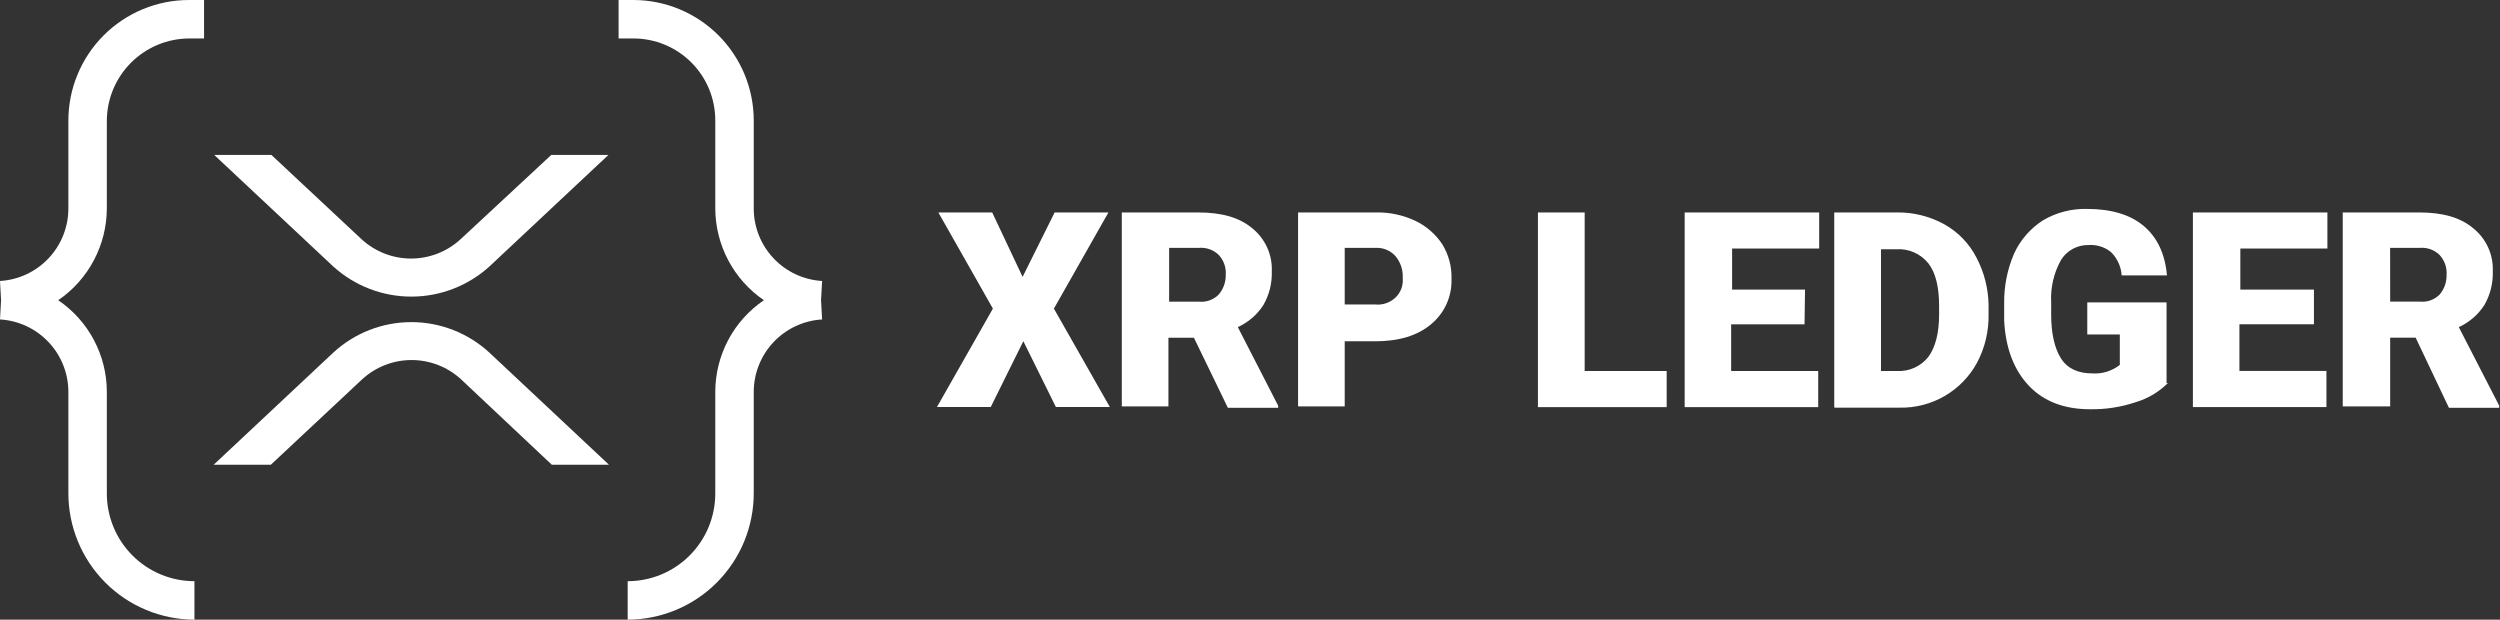
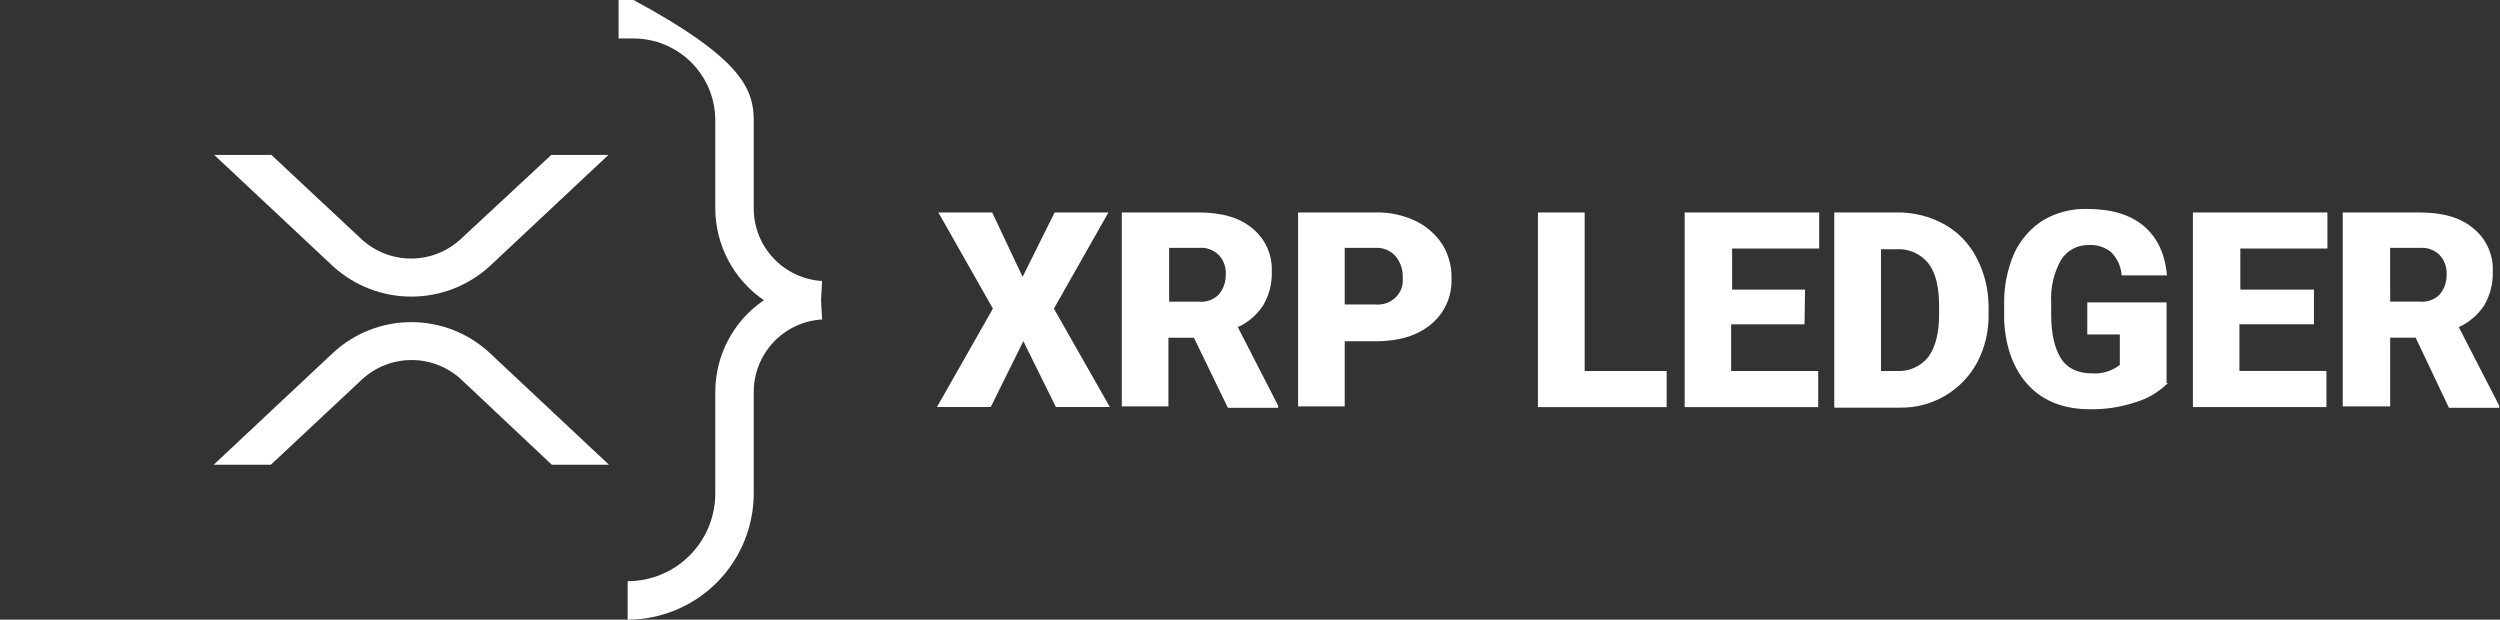
<svg xmlns="http://www.w3.org/2000/svg" xmlns:ns1="http://www.inkscape.org/namespaces/inkscape" xmlns:ns2="http://sodipodi.sourceforge.net/DTD/sodipodi-0.dtd" ns1:version="1.0 (4035a4fb49, 2020-05-01)" ns2:docname="XRPLedger_DevPortal-white.svg" id="svg991" version="1.1" fill="none" viewBox="0 0 468 116" height="116" width="468">
  <rect x="0" y="0" width="468" height="116" fill="#333333" stroke="none" />
  <defs id="defs995" />
  <ns2:namedview ns1:current-layer="svg991" ns1:window-maximized="1" ns1:window-y="1" ns1:window-x="0" ns1:cy="58" ns1:cx="220.57619" ns1:zoom="2.8397436" ns1:pagecheckerboard="true" showgrid="false" id="namedview993" ns1:window-height="1028" ns1:window-width="1920" ns1:pageshadow="2" ns1:pageopacity="0" guidetolerance="10" gridtolerance="10" objecttolerance="10" borderopacity="1" bordercolor="#666666" pagecolor="#ffffff" />
  <g style="opacity:1" id="g989" opacity="0.9">
    <path style="opacity:1" id="path979" fill="white" d="M191.43 51.83L197.43 39.77H207.5L197.29 57.77L207.76 76.19H197.66L191.57 63.87L185.47 76.19H175.4L185.87 57.77L175.66 39.77H185.74L191.43 51.83ZM223.5 63.22H218.73V76.08H210V39.77H224.3C228.67 39.77 231.98 40.7 234.37 42.69C235.58 43.651 236.546 44.883 237.191 46.287C237.835 47.691 238.14 49.227 238.08 50.77C238.155 52.997 237.605 55.2 236.49 57.13C235.322 58.925 233.668 60.35 231.72 61.24L239.27 75.94V76.34H229.86L223.5 63.22ZM218.86 56.47H224.43C225.109 56.541 225.795 56.459 226.437 56.229C227.079 55.998 227.661 55.626 228.14 55.14C229.022 54.108 229.492 52.787 229.46 51.43C229.509 50.754 229.416 50.075 229.189 49.437C228.962 48.798 228.605 48.214 228.14 47.72C227.653 47.246 227.07 46.883 226.429 46.655C225.789 46.427 225.107 46.34 224.43 46.4H218.86V56.47ZM251.73 63.75V76.08H243V39.77H257.58C260.143 39.718 262.683 40.262 265 41.36C267.03 42.339 268.758 43.849 270 45.73C271.199 47.681 271.797 49.941 271.72 52.23C271.773 53.843 271.455 55.447 270.789 56.918C270.123 58.388 269.128 59.686 267.88 60.71C265.36 62.83 261.88 63.89 257.41 63.89H251.72L251.73 63.75ZM251.73 57H257.42C258.12 57.071 258.827 56.989 259.491 56.759C260.156 56.529 260.763 56.158 261.27 55.67C261.742 55.209 262.106 54.648 262.334 54.029C262.563 53.41 262.65 52.747 262.59 52.09C262.68 50.606 262.209 49.142 261.27 47.99C260.812 47.462 260.24 47.045 259.597 46.77C258.955 46.494 258.258 46.368 257.56 46.4H251.73V57ZM296.73 69.45H312V76.21H287.9V39.77H296.65V69.45H296.73ZM337.81 60.71H324.07V69.45H340.37V76.21H315.37V39.77H340.55V46.53H324.25V54.21H337.9L337.81 60.71ZM343.37 76.08V39.77H355.16C358.25 39.737 361.295 40.506 364 42C366.568 43.443 368.655 45.609 370 48.23C371.442 50.971 372.216 54.013 372.26 57.11V58.83C372.324 61.961 371.595 65.057 370.14 67.83C368.731 70.453 366.622 72.634 364.048 74.131C361.475 75.627 358.537 76.382 355.56 76.31H343.42L343.37 76.08ZM352.12 46.53V69.45H355.12C356.241 69.512 357.36 69.304 358.383 68.843C359.407 68.381 360.304 67.681 361 66.8C362.333 64.953 363 62.303 363 58.85V57.26C363 53.68 362.333 51.03 361 49.31C360.287 48.418 359.37 47.711 358.325 47.249C357.28 46.788 356.14 46.586 355 46.66H352.09L352.12 46.53ZM405.83 71.7C404.158 73.373 402.096 74.603 399.83 75.28C397.058 76.215 394.145 76.665 391.22 76.61C386.45 76.61 382.6 75.15 379.82 72.23C377.04 69.31 375.45 65.23 375.18 60.04V56.86C375.131 53.631 375.765 50.427 377.04 47.46C378.217 44.907 380.101 42.744 382.47 41.23C384.959 39.772 387.806 39.038 390.69 39.11C395.19 39.11 398.77 40.17 401.29 42.29C403.81 44.41 405.29 47.46 405.66 51.56H397.18C397.066 49.909 396.355 48.356 395.18 47.19C394.003 46.239 392.51 45.767 391 45.87C389.971 45.845 388.953 46.088 388.047 46.575C387.14 47.063 386.376 47.778 385.83 48.65C384.465 51.087 383.823 53.862 383.98 56.65V58.9C383.98 62.48 384.64 65.26 385.83 67.12C387.02 68.98 389.01 69.9 391.66 69.9C393.521 70.029 395.363 69.462 396.83 68.31V62.61H390.74V56.61H405.58V71.7H405.83ZM433 60.7H419.22V69.44H435.51V76.2H410.51V39.77H435.69V46.53H419.39V54.21H433.17V60.71L433 60.7ZM452.21 63.21H447.44V76.08H438.56V39.77H452.87C457.25 39.77 460.56 40.7 462.94 42.69C464.152 43.649 465.119 44.881 465.764 46.285C466.409 47.689 466.712 49.226 466.65 50.77C466.725 52.997 466.175 55.2 465.06 57.13C463.892 58.925 462.238 60.35 460.29 61.24L467.85 75.94V76.34H458.44L452.21 63.21ZM447.44 56.46H453C453.679 56.531 454.365 56.449 455.007 56.219C455.649 55.988 456.231 55.616 456.71 55.13C457.579 54.096 458.038 52.78 458 51.43C458.046 50.754 457.953 50.076 457.726 49.438C457.499 48.8 457.143 48.215 456.68 47.72C456.197 47.25 455.618 46.889 454.983 46.661C454.348 46.433 453.672 46.344 453 46.4H447.43L447.44 56.46Z" opacity="0.9" />
-     <path style="opacity:1" id="path981" fill="white" d="M35.4 7.2H38.2V8.86606e-06H35.4C32.431 -0.003 29.491 0.58 26.748 1.715C24.005 2.85 21.513 4.514 19.413 6.614C17.314 8.713 15.65 11.205 14.515 13.948C13.38 16.691 12.797 19.631 12.8 22.6V39C12.806 42.472 11.483 45.816 9.104 48.344C6.724 50.873 3.467 52.396 0 52.6L0.2 56.2L0 59.8C3.467 60.004 6.724 61.527 9.104 64.055C11.483 66.584 12.806 69.927 12.8 73.4V92.3C12.789 98.572 15.269 104.591 19.695 109.035C24.12 113.479 30.128 115.984 36.4 116V108.8C32.051 108.797 27.881 107.069 24.806 103.994C21.731 100.919 20.003 96.749 20 92.4V73.4C20.003 70.008 19.175 66.667 17.589 63.668C16.003 60.67 13.706 58.106 10.9 56.2C13.698 54.286 15.989 51.72 17.574 48.724C19.159 45.727 19.992 42.39 20 39V22.6C20.018 18.521 21.647 14.615 24.531 11.731C27.415 8.847 31.321 7.218 35.4 7.2V7.2Z" opacity="0.9" />
-     <path style="opacity:1" id="path983" fill="white" d="M118.6 7.2H115.8V0H118.6C124.58 0.016 130.309 2.405 134.528 6.643C138.747 10.881 141.111 16.62 141.1 22.6V39C141.094 42.472 142.416 45.816 144.796 48.344C147.176 50.873 150.433 52.396 153.9 52.6L153.7 56.2L153.9 59.8C150.433 60.004 147.176 61.527 144.796 64.055C142.416 66.584 141.094 69.927 141.1 73.4V92.3C141.111 98.572 138.631 104.591 134.206 109.035C129.78 113.479 123.772 115.984 117.5 116V108.8C121.849 108.797 126.019 107.069 129.094 103.994C132.169 100.919 133.897 96.749 133.9 92.4V73.4C133.897 70.008 134.725 66.667 136.311 63.668C137.897 60.67 140.194 58.106 143 56.2C140.202 54.286 137.911 51.72 136.326 48.724C134.741 45.727 133.908 42.39 133.9 39V22.6C133.911 20.583 133.523 18.584 132.759 16.717C131.995 14.851 130.87 13.153 129.448 11.723C128.027 10.292 126.337 9.156 124.475 8.38C122.613 7.603 120.617 7.203 118.6 7.2V7.2Z" opacity="0.9" />
+     <path style="opacity:1" id="path983" fill="white" d="M118.6 7.2H115.8V0H118.6C138.747 10.881 141.111 16.62 141.1 22.6V39C141.094 42.472 142.416 45.816 144.796 48.344C147.176 50.873 150.433 52.396 153.9 52.6L153.7 56.2L153.9 59.8C150.433 60.004 147.176 61.527 144.796 64.055C142.416 66.584 141.094 69.927 141.1 73.4V92.3C141.111 98.572 138.631 104.591 134.206 109.035C129.78 113.479 123.772 115.984 117.5 116V108.8C121.849 108.797 126.019 107.069 129.094 103.994C132.169 100.919 133.897 96.749 133.9 92.4V73.4C133.897 70.008 134.725 66.667 136.311 63.668C137.897 60.67 140.194 58.106 143 56.2C140.202 54.286 137.911 51.72 136.326 48.724C134.741 45.727 133.908 42.39 133.9 39V22.6C133.911 20.583 133.523 18.584 132.759 16.717C131.995 14.851 130.87 13.153 129.448 11.723C128.027 10.292 126.337 9.156 124.475 8.38C122.613 7.603 120.617 7.203 118.6 7.2V7.2Z" opacity="0.9" />
    <path style="opacity:1" id="path985" fill="white" d="M103.2 29H113.9L91.6 49.9C87.599 53.52 82.396 55.525 77 55.525C71.604 55.525 66.401 53.52 62.4 49.9L40.1 29H50.8L67.7 44.8C70.224 47.116 73.525 48.401 76.95 48.401C80.375 48.401 83.676 47.116 86.2 44.8L103.2 29Z" opacity="0.9" />
    <path style="opacity:1" id="path987" fill="white" d="M50.7 87H40L62.4 66C66.379 62.335 71.591 60.301 77 60.301C82.409 60.301 87.621 62.335 91.6 66L114 87H103.3L86.3 71C83.776 68.684 80.475 67.399 77.05 67.399C73.624 67.399 70.324 68.684 67.8 71L50.7 87Z" opacity="0.9" />
  </g>
</svg>